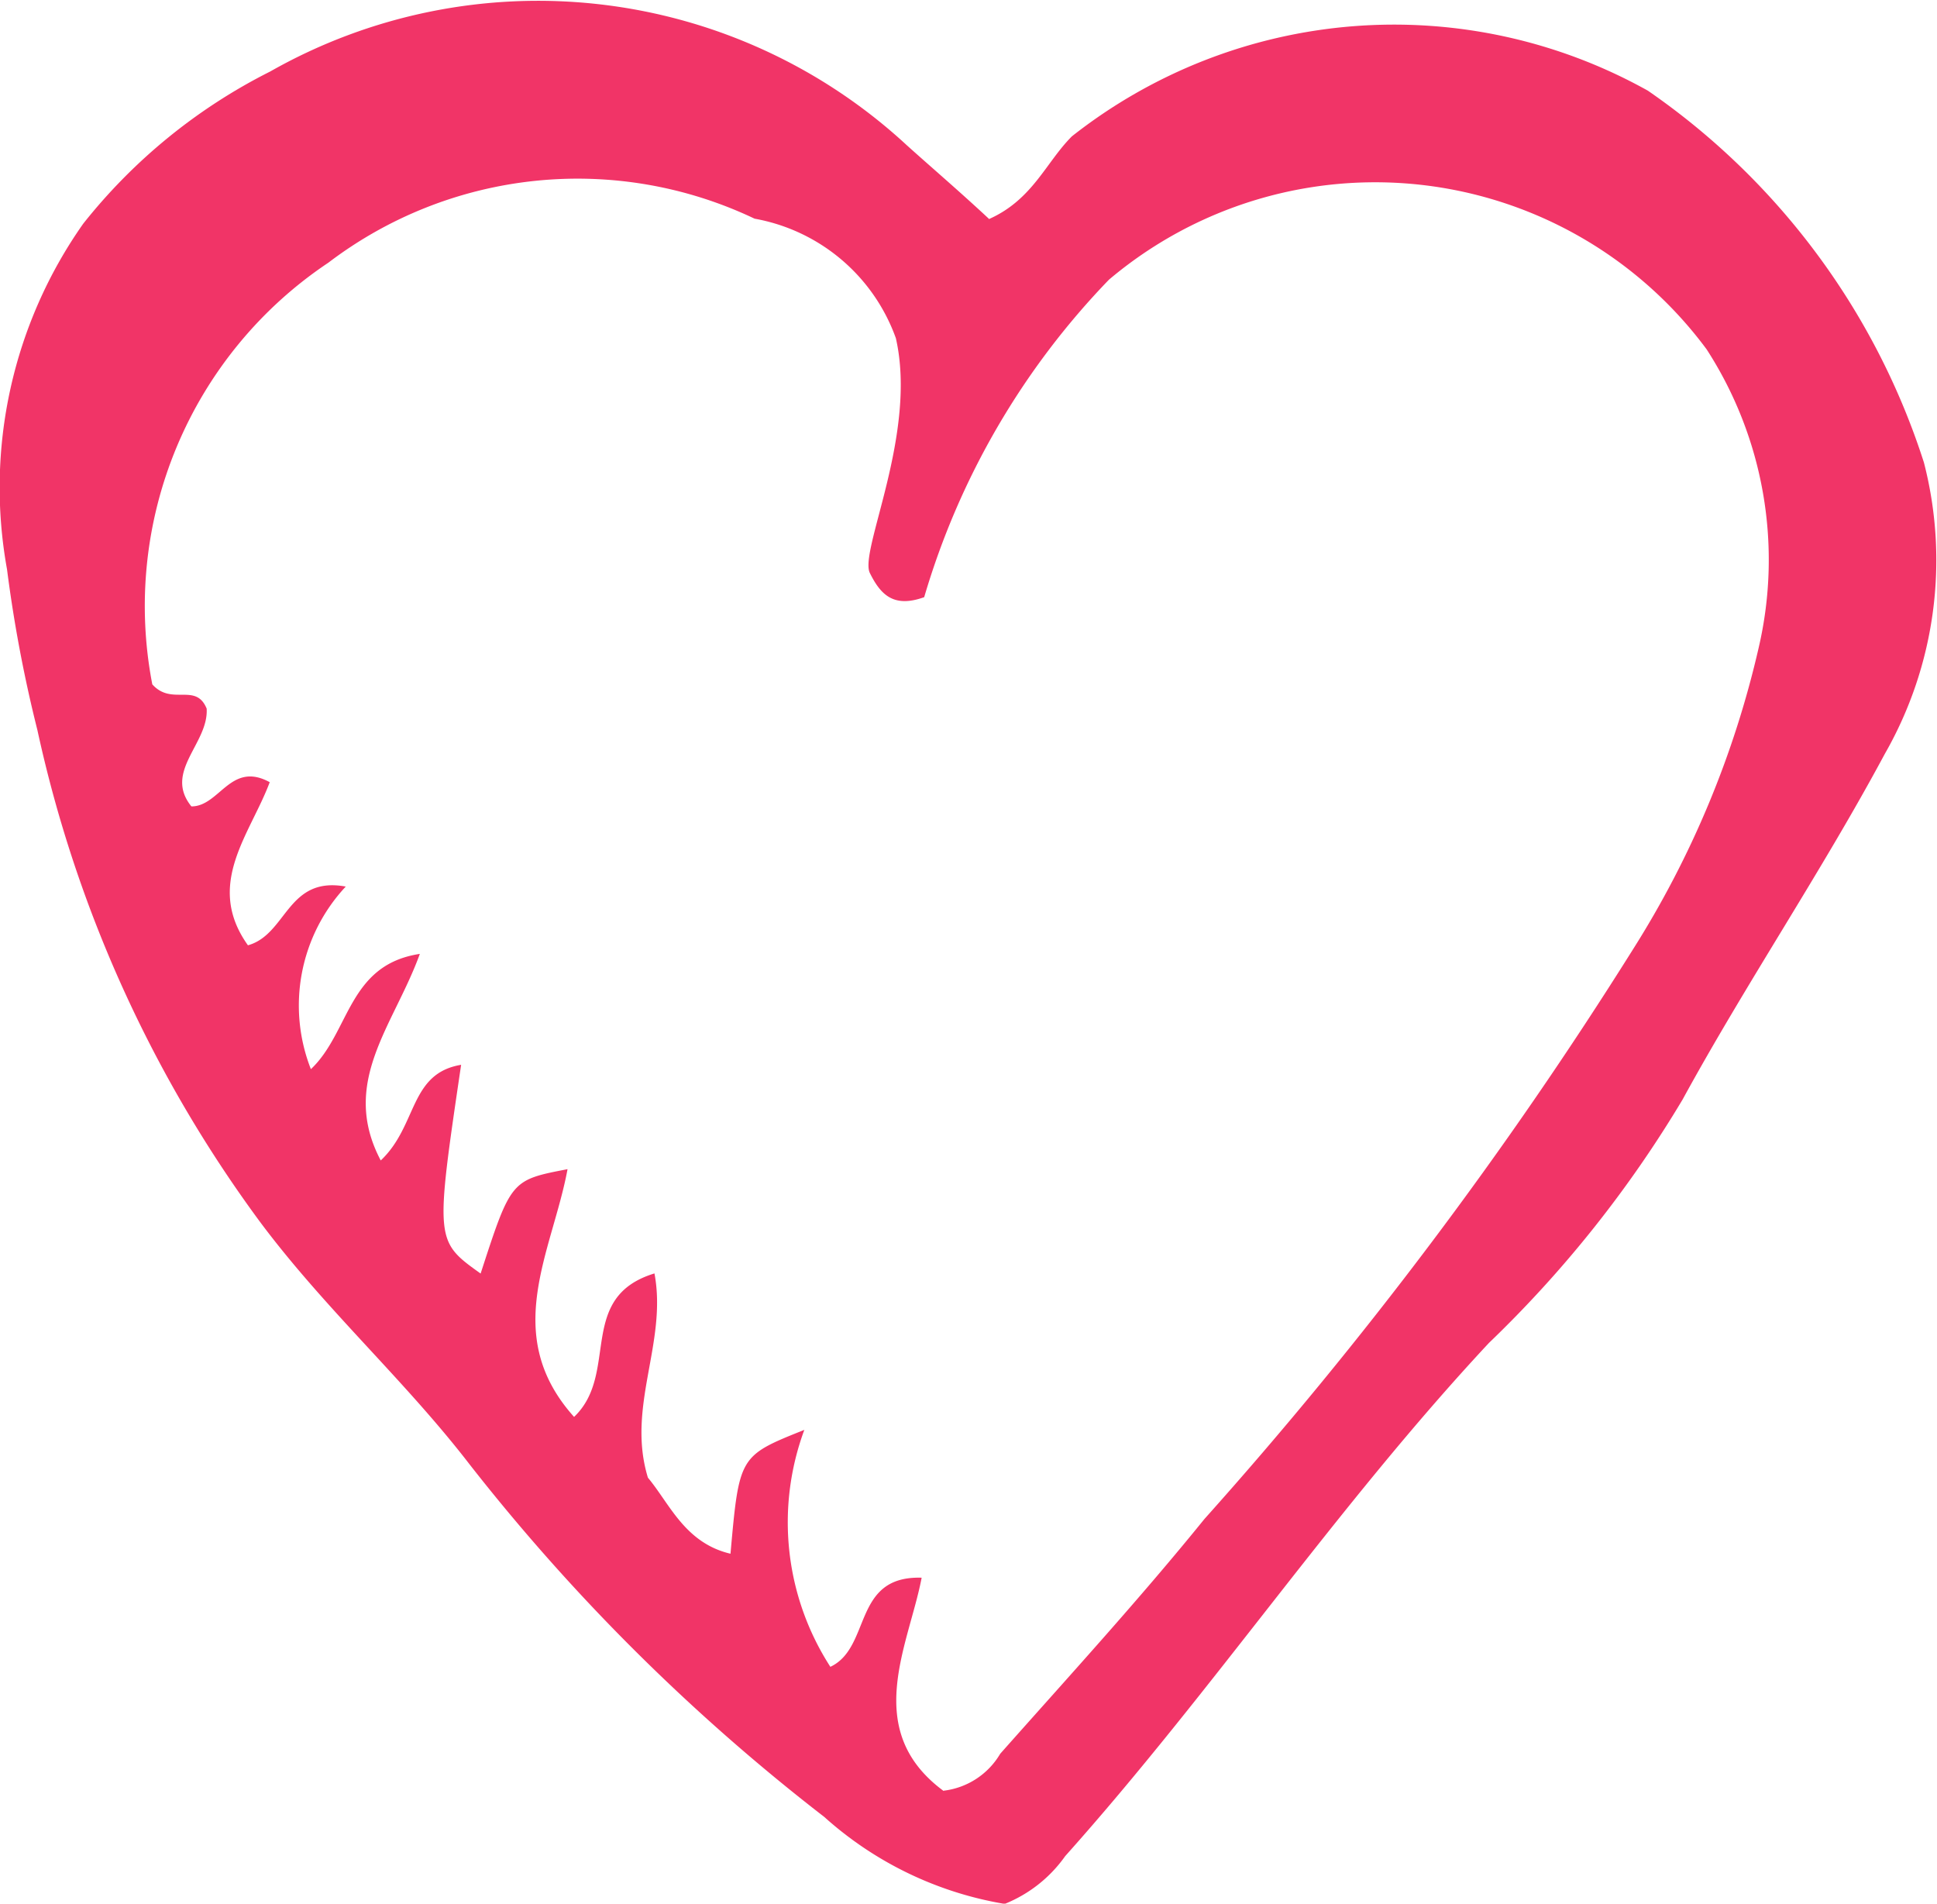
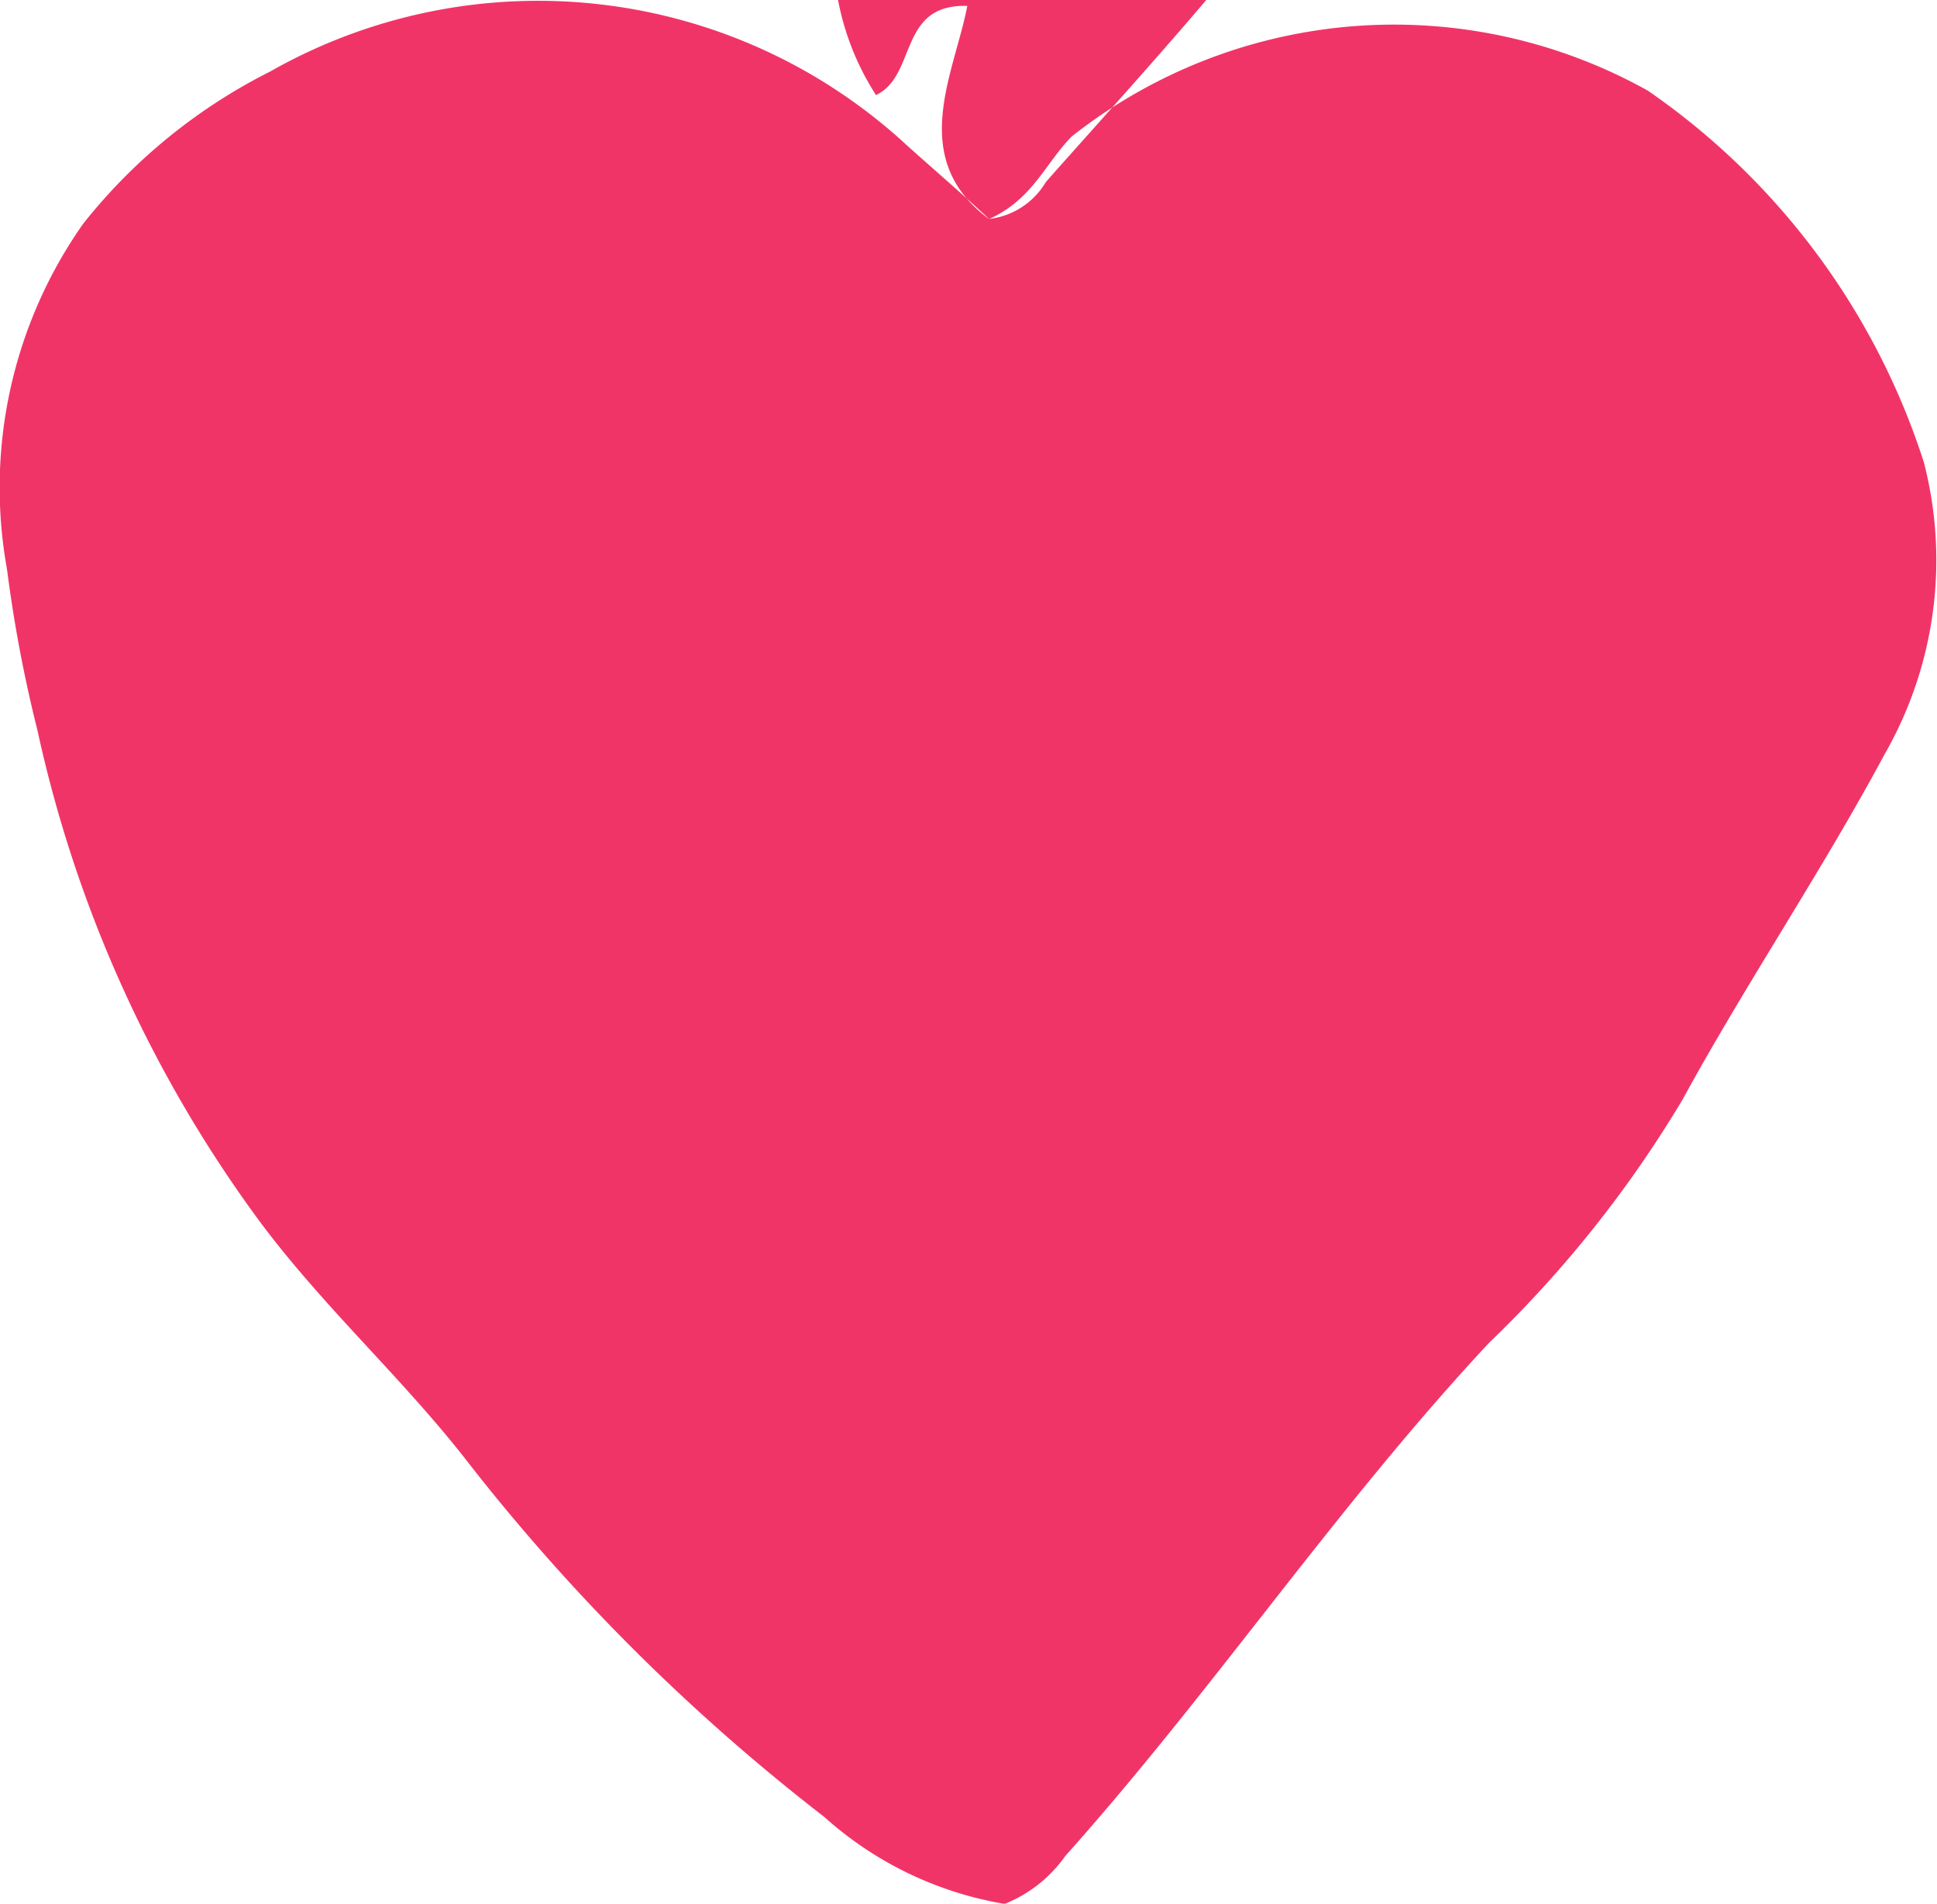
<svg xmlns="http://www.w3.org/2000/svg" width="16" height="15.722">
  <g id="Group_11579" data-name="Group 11579" transform="translate(-282.5 -125.157)">
    <g id="Group_11555" data-name="Group 11555" transform="translate(277.013 219.026)">
-       <path id="Path_4941" data-name="Path 4941" d="M13.659-92.061c.359-.161.467-.467.682-.682a4.3 4.3 0 014.758-.377 5.928 5.928 0 012.28 3.071 3.223 3.223 0 01-.323 2.406c-.52.969-1.149 1.9-1.67 2.854a9.623 9.623 0 01-1.6 2.011c-1.257 1.347-2.28 2.873-3.5 4.238a1.124 1.124 0 01-.5.395 2.959 2.959 0 01-1.49-.718 16.651 16.651 0 01-2.927-2.908c-.539-.7-1.185-1.275-1.724-1.993a10.645 10.645 0 01-1.849-4.075 11.34 11.34 0 01-.251-1.328 3.785 3.785 0 01.629-2.854 4.614 4.614 0 011.544-1.257 4.485 4.485 0 015.261.61c.2.18.431.377.682.611zm-.377 12.981a.628.628 0 00.467-.305c.574-.647 1.149-1.275 1.687-1.939a34.617 34.617 0 003.537-4.7 8 8 0 001.042-2.5 3.2 3.2 0 00-.431-2.46 3.407 3.407 0 00-4.937-.575 6.35 6.35 0 00-1.526 2.622c-.251.09-.359-.018-.449-.2s.395-1.149.215-1.939a1.526 1.526 0 00-1.167-.987 3.4 3.4 0 00-3.52.363 3.41 3.41 0 00-1.455 3.483c.161.18.359-.018.449.2.018.288-.359.52-.126.808.234 0 .323-.377.647-.2-.161.431-.539.844-.18 1.347.323-.09.323-.574.808-.485a1.439 1.439 0 00-.288 1.508c.323-.305.305-.862.9-.952-.215.593-.664 1.059-.323 1.706.305-.288.234-.718.664-.79-.215 1.455-.215 1.455.161 1.724.251-.772.251-.772.718-.862-.126.682-.557 1.365.054 2.046.377-.359.018-.988.664-1.185.108.574-.234 1.1-.054 1.687.18.215.305.539.682.628.072-.808.072-.808.61-1.023a2.2 2.2 0 00.215 1.957c.341-.161.18-.754.754-.736-.106.558-.5 1.258.181 1.761z" fill="#f13467" />
+       <path id="Path_4941" data-name="Path 4941" d="M13.659-92.061c.359-.161.467-.467.682-.682a4.3 4.3 0 014.758-.377 5.928 5.928 0 012.28 3.071 3.223 3.223 0 01-.323 2.406c-.52.969-1.149 1.9-1.67 2.854a9.623 9.623 0 01-1.6 2.011c-1.257 1.347-2.28 2.873-3.5 4.238a1.124 1.124 0 01-.5.395 2.959 2.959 0 01-1.49-.718 16.651 16.651 0 01-2.927-2.908c-.539-.7-1.185-1.275-1.724-1.993a10.645 10.645 0 01-1.849-4.075 11.34 11.34 0 01-.251-1.328 3.785 3.785 0 01.629-2.854 4.614 4.614 0 011.544-1.257 4.485 4.485 0 015.261.61c.2.18.431.377.682.611za.628.628 0 00.467-.305c.574-.647 1.149-1.275 1.687-1.939a34.617 34.617 0 003.537-4.7 8 8 0 001.042-2.5 3.2 3.2 0 00-.431-2.46 3.407 3.407 0 00-4.937-.575 6.35 6.35 0 00-1.526 2.622c-.251.09-.359-.018-.449-.2s.395-1.149.215-1.939a1.526 1.526 0 00-1.167-.987 3.4 3.4 0 00-3.52.363 3.41 3.41 0 00-1.455 3.483c.161.18.359-.018.449.2.018.288-.359.52-.126.808.234 0 .323-.377.647-.2-.161.431-.539.844-.18 1.347.323-.09.323-.574.808-.485a1.439 1.439 0 00-.288 1.508c.323-.305.305-.862.9-.952-.215.593-.664 1.059-.323 1.706.305-.288.234-.718.664-.79-.215 1.455-.215 1.455.161 1.724.251-.772.251-.772.718-.862-.126.682-.557 1.365.054 2.046.377-.359.018-.988.664-1.185.108.574-.234 1.1-.054 1.687.18.215.305.539.682.628.072-.808.072-.808.61-1.023a2.2 2.2 0 00.215 1.957c.341-.161.18-.754.754-.736-.106.558-.5 1.258.181 1.761z" fill="#f13467" />
    </g>
  </g>
</svg>